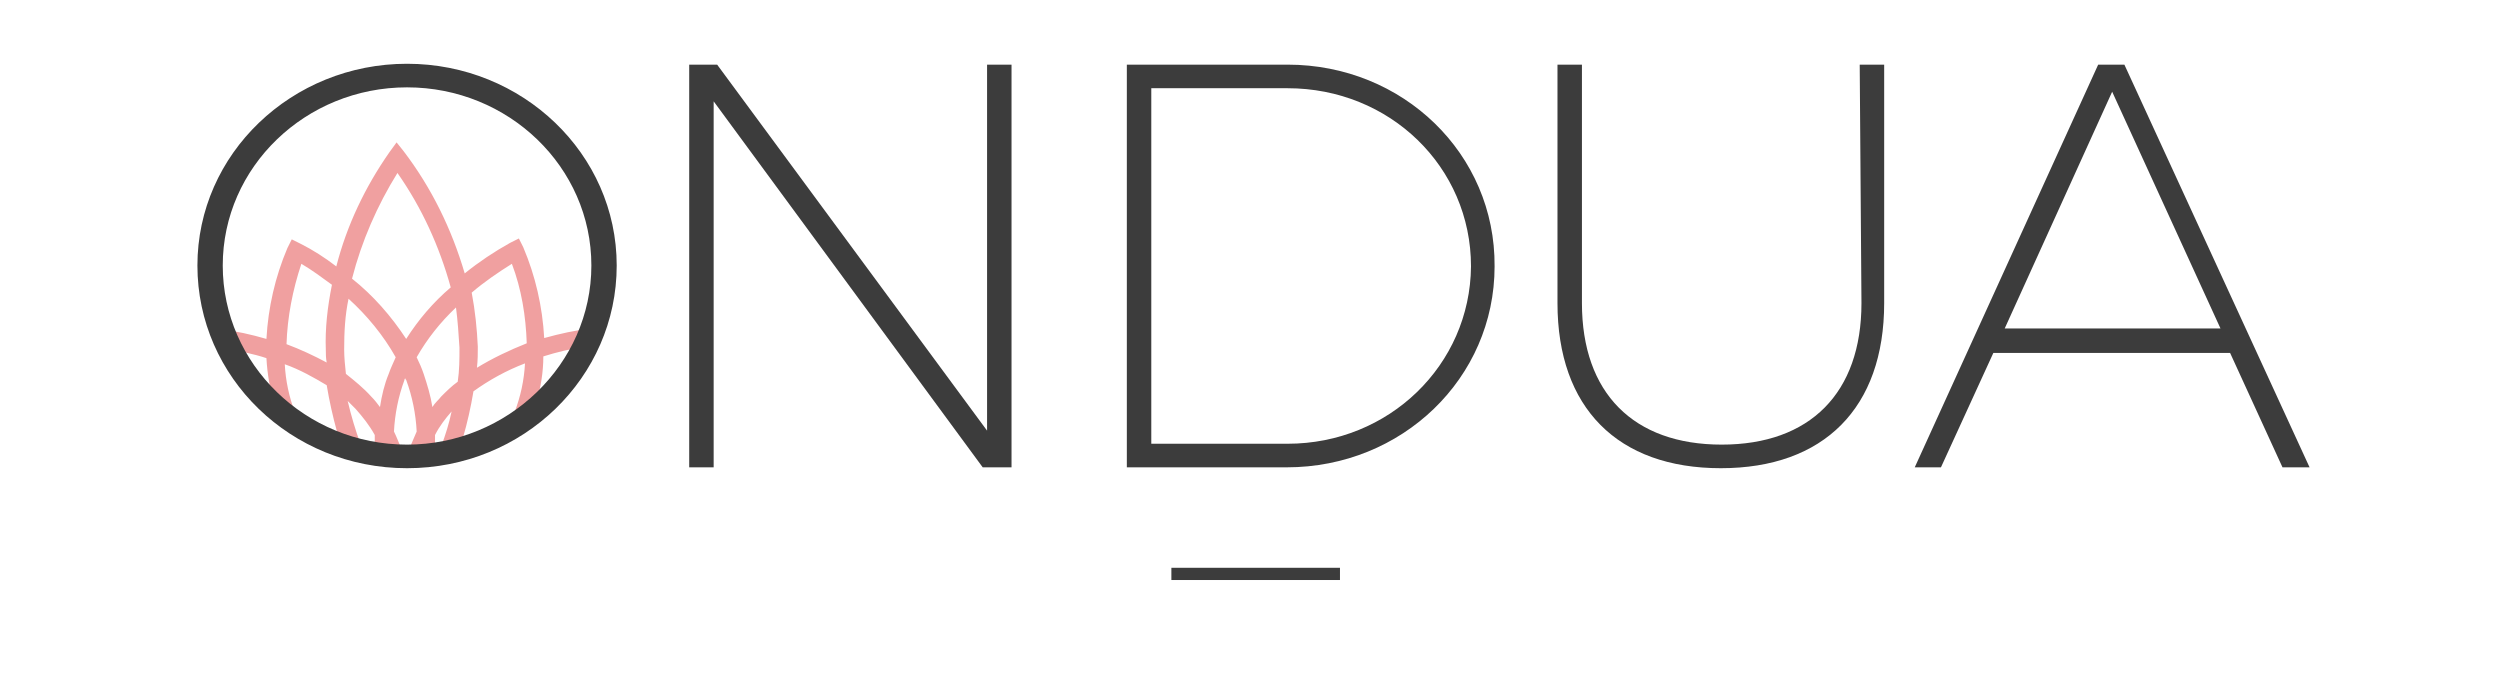
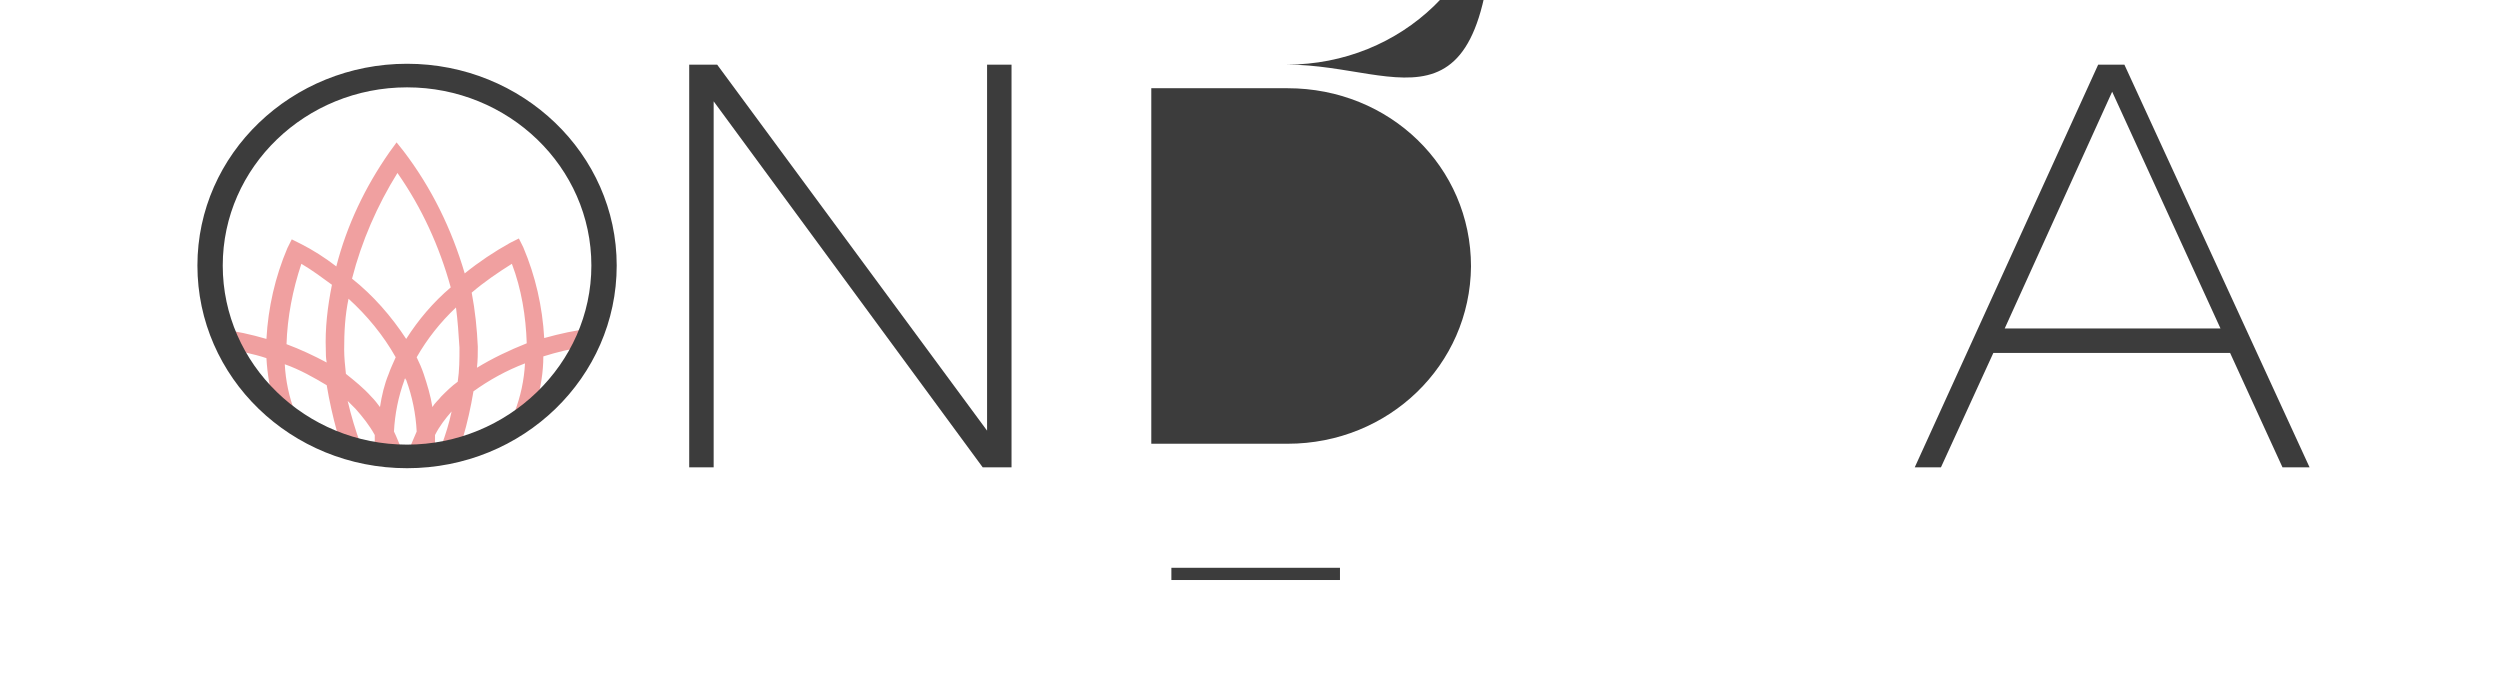
<svg xmlns="http://www.w3.org/2000/svg" version="1.1" id="Calque_1" x="0px" y="0px" viewBox="0 0 286.2 78" style="enable-background:new 0 0 286.2 78;" xml:space="preserve">
  <style type="text/css">
	.st0{fill:#F0A0A0;}
	.st1{fill:#3C3C3C;}
</style>
  <path class="st0" d="M67.7,37.6c-1.8,0.2-3.6,0.6-5.4,1.1c-0.2-3.6-1-7.1-2.4-10.4l-0.5-1l-1,0.5c-1.8,1-3.6,2.2-5.2,3.5  c-1.5-5.1-3.8-9.8-7-14l-0.8-1l-0.8,1.1c-2.8,4-4.9,8.4-6.1,13.1c-1.3-1-2.7-1.9-4.1-2.6l-1-0.5l-0.5,1c-1.4,3.3-2.2,6.8-2.4,10.4  c-1.7-0.5-3.5-0.9-5.2-1.1l-0.6-0.1l0.2,0.6c0.2,0.5,0.4,1,0.6,1.5l0.1,0.2l0.2,0c1.6,0.3,3.2,0.6,4.7,1.1c0.1,1.8,0.4,3.6,0.9,5.3  c0.7,0.5,1.4,1,2.1,1.6c0.2-0.2,0.3-0.3,0.6-0.4c-0.1,0-0.1,0-0.2-0.1c0,0,0-0.1-0.1-0.1c-0.7-1.8-1.1-3.7-1.2-5.6  c1.7,0.6,3.3,1.5,4.8,2.4l0,0c0.3,1.8,0.7,3.6,1.2,5.4c0,0,0,0-0.1,0c0,0,0,0.1,0,0.1c0,0.1,0.1,0.3,0.1,0.4c0,0,0,0.1,0,0.1  c0,0,0,0,0,0c0.9,0.3,1.8,0.6,2.7,0.8c-0.6-1.6-1.1-3.3-1.5-5c0.3,0.3,0.6,0.6,0.9,0.9c0.8,0.9,1.6,1.9,2.2,3c0,0.5,0,1,0,1.4  c0.8,0.1,1.7,0.2,2.6,0.3c0.2,0,0.3,0,0.5,0c-0.3-0.7-0.6-1.5-0.9-2.1c0.1-2,0.5-4,1.2-5.9c0-0.1,0-0.1,0.1-0.2c0,0.1,0,0.1,0.1,0.2  c0.7,1.9,1.1,3.9,1.2,5.9c-0.3,0.7-0.6,1.4-0.9,2.1c1-0.1,2-0.2,3-0.3c0-0.5,0-0.9,0-1.4c0.5-1,1.2-1.9,1.9-2.7  c-0.3,1.4-0.7,2.7-1.2,4c0.8-0.1,1.6-0.1,2.3-0.1c0.1-0.4,0.2-0.7,0.4-1c-0.1,0-0.1,0.1-0.2,0.1c0.5-1.7,0.9-3.5,1.2-5.3h0  c1.8-1.3,3.8-2.4,5.9-3.2c-0.1,1.9-0.5,3.8-1.2,5.6l-0.1,0.1c0,0-0.1,0-0.1,0c0.1,0.1,0.3,0.2,0.4,0.3c0.8-0.5,1.5-1,2.3-1.5  c0.5-1.7,0.8-3.5,0.8-5.3c1.6-0.5,3.2-0.9,4.9-1.1l0.2,0l0.1-0.2c0.2-0.5,0.4-1,0.6-1.4l0.2-0.6L67.7,37.6z M37.3,40.1L37.3,40.1  c0,0.4,0,0.9,0.1,1.4c-1.5-0.8-3-1.5-4.6-2.1c0.1-3.1,0.7-6.2,1.7-9.2c1.2,0.7,2.4,1.6,3.5,2.4C37.5,35.1,37.2,37.6,37.3,40.1z   M45.3,40.9c-0.3,0.7-0.6,1.3-0.8,1.9c-0.5,1.2-0.8,2.5-1,3.8c-0.3-0.4-0.6-0.8-1-1.2c-0.9-1-1.9-1.8-2.9-2.6  c-0.1-0.9-0.2-1.9-0.2-2.8c0-2,0.1-3.9,0.5-5.8C42,36.1,43.9,38.4,45.3,40.9L45.3,40.9z M46.5,38.8c-1.7-2.6-3.8-5-6.2-6.9h0  c1.1-4.3,2.9-8.4,5.2-12.1c2.8,4,4.8,8.4,6.1,13.1C49.6,34.6,47.9,36.6,46.5,38.8z M52.6,39.8c0,1.3,0,2.6-0.2,3.9  c-0.7,0.5-1.3,1.1-1.9,1.7c-0.3,0.4-0.7,0.7-1,1.2c-0.2-1.3-0.6-2.6-1-3.8c-0.2-0.6-0.5-1.3-0.8-1.9c1.2-2.1,2.7-4,4.5-5.7  C52.4,36.7,52.5,38.2,52.6,39.8L52.6,39.8z M54.6,42.1c0.1-0.9,0.1-1.6,0.1-2.4c-0.1-2.1-0.3-4.1-0.7-6.2c1.4-1.2,3-2.3,4.6-3.3  c1.1,2.9,1.6,6,1.7,9.1C58.3,40.1,56.4,41,54.6,42.1z" />
  <rect x="134.1" y="65" class="st1" width="19.3" height="1.4" />
  <g>
    <path class="st1" d="M46.6,7.3c-13.2,0-24,10.3-24,23.1s10.7,23.2,24,23.2s24-10.4,24-23.2S59.8,7.3,46.6,7.3z M46.6,50.9   c-11.6,0-21.1-9.2-21.1-20.5S35,10,46.6,10s21.1,9.1,21.1,20.4S58.1,50.9,46.6,50.9z" />
    <polygon class="st1" points="113,7.4 113,49.3 82.1,7.4 78.9,7.4 78.9,53.5 81.7,53.5 81.7,11.6 112.5,53.5 115.8,53.5 115.8,7.4     " />
-     <path class="st1" d="M147.4,7.4H129l0,0v46.1h18.3c13.2,0,23.8-10.2,23.8-23C171.2,17.6,160.6,7.4,147.4,7.4z M147.4,50.8h-15.6   V10.1h15.6c11.7,0,21,9,21,20.4C168.3,41.8,159,50.8,147.4,50.8z" />
-     <path class="st1" d="M213.1,34.7c0,10.3-5.9,16.2-16,16.2s-16-5.9-16-16.2V7.4h-2.8v27.3c0,12,6.9,18.9,18.7,18.9   s18.7-6.9,18.7-18.9V7.4h-2.8L213.1,34.7L213.1,34.7z" />
+     <path class="st1" d="M147.4,7.4H129l0,0h18.3c13.2,0,23.8-10.2,23.8-23C171.2,17.6,160.6,7.4,147.4,7.4z M147.4,50.8h-15.6   V10.1h15.6c11.7,0,21,9,21,20.4C168.3,41.8,159,50.8,147.4,50.8z" />
    <path class="st1" d="M243.2,7.4h-3l-21,46.1h3l6-13.1h27.1l6,13.1h3.1L243.2,7.4z M229.5,37.6l12.3-27.1l12.4,27.1H229.5z" />
  </g>
</svg>